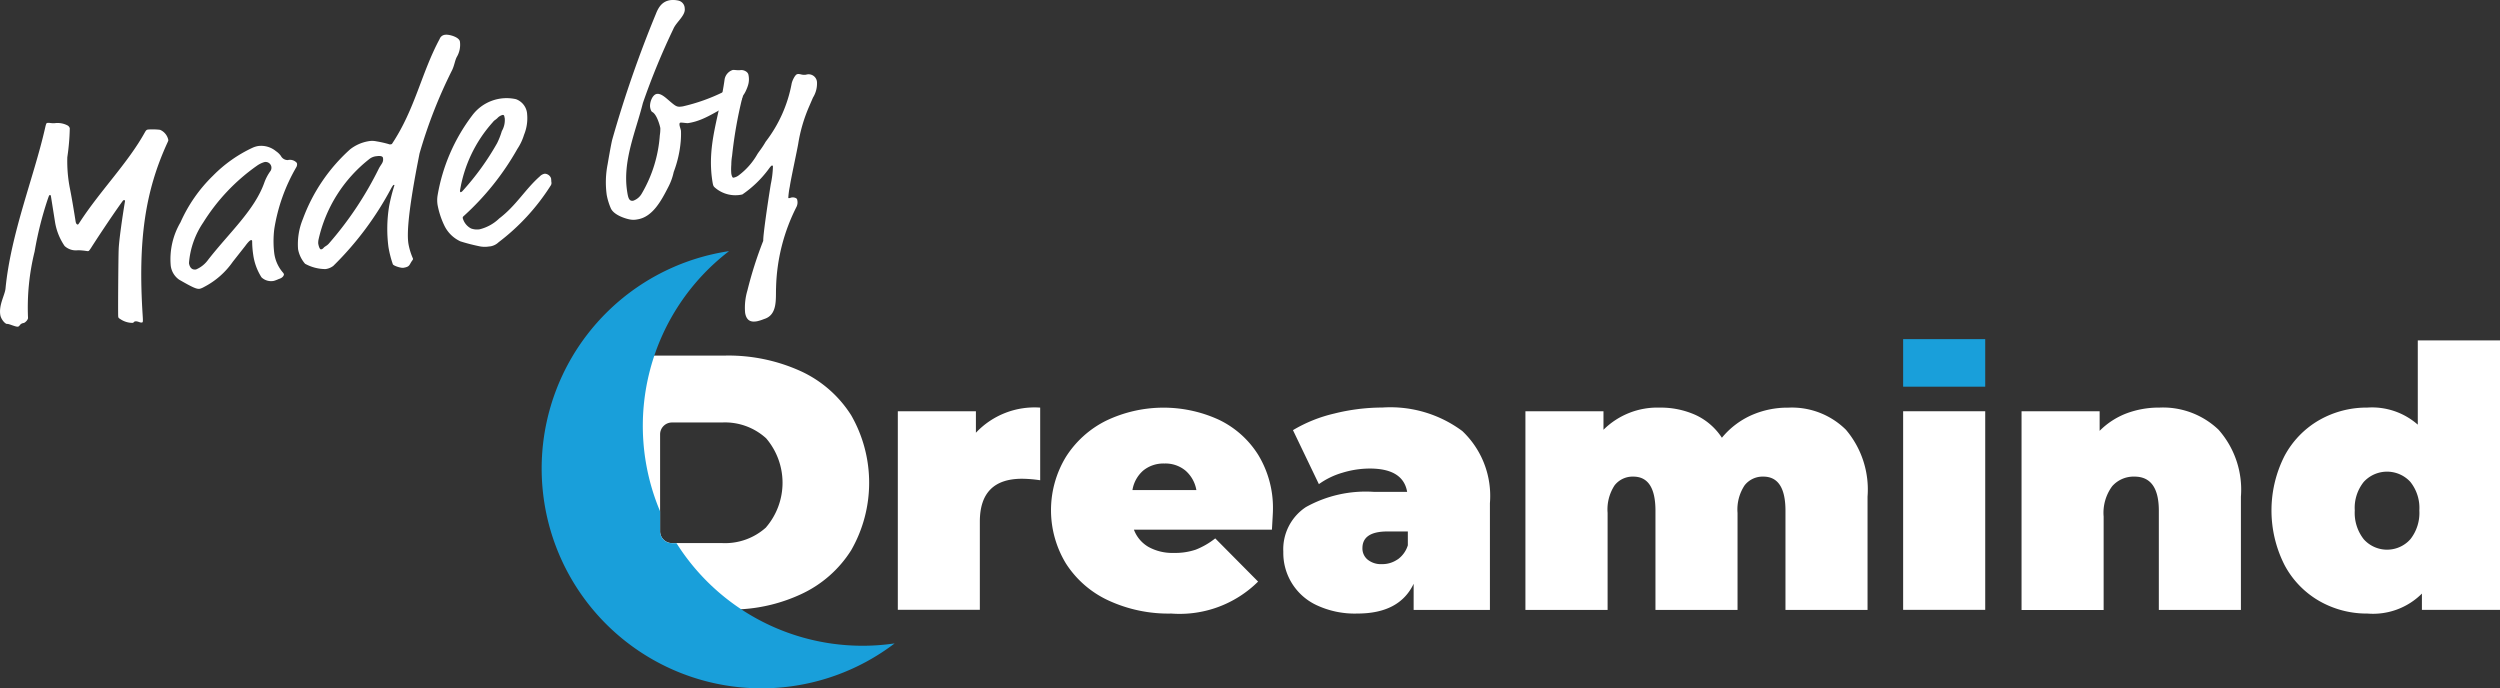
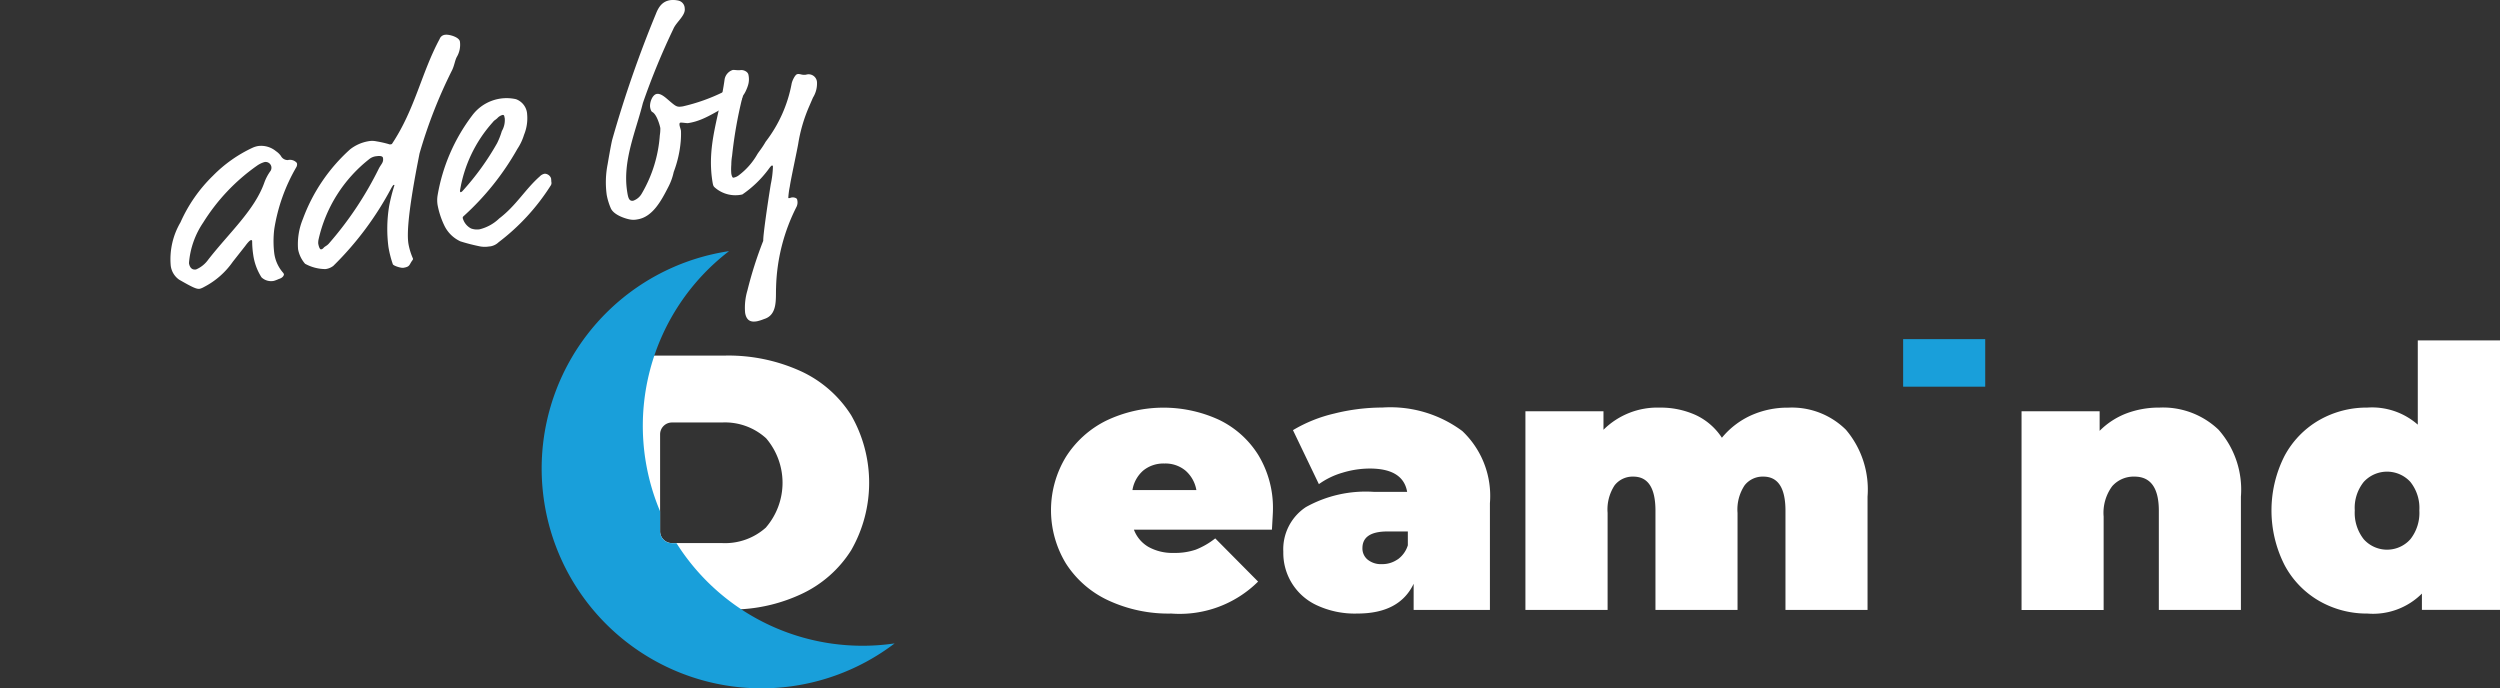
<svg xmlns="http://www.w3.org/2000/svg" width="165.91" height="45.683" viewBox="0 0 165.91 45.683">
  <rect x="0" y="0" width="165.91" height="45.683" fill="#333333" stroke="none" />
  <g id="Group_1" transform="translate(-19.22 -27.197)">
    <g id="Vrstva_2" transform="translate(55.165 43.863)">
      <g id="Layer_1">
        <path id="Path_1" d="M267.293,168.22a7.81,7.81,0,0,0-3.35-2.927,11.6,11.6,0,0,0-4.977-1.033H250.65v16.872h8.316q.537,0,1.052-.038a10.929,10.929,0,0,0,3.925-.987,7.777,7.777,0,0,0,3.35-2.927,9.01,9.01,0,0,0,0-8.961Zm-5.64,7.436a4.059,4.059,0,0,1-2.927,1.048H255.4a.788.788,0,0,1-.787-.782v-6.434a.789.789,0,0,1,.787-.787h3.321a4.056,4.056,0,0,1,2.927,1.048,4.542,4.542,0,0,1,0,5.905Z" transform="translate(-246.751 -157.329)" fill="#fff" />
-         <path id="Path_2" d="M374.748,184.32v4.821a8.322,8.322,0,0,0-1.205-.1q-2.8,0-2.8,2.844v5.854H365.3V184.561h5.182v1.426A5.345,5.345,0,0,1,374.748,184.32Z" transform="translate(-341.662 -173.935)" fill="#fff" />
        <path id="Path_3" d="M439.023,192.42h-9.159a2.217,2.217,0,0,0,.962,1.143,3.261,3.261,0,0,0,1.687.4,4.235,4.235,0,0,0,1.458-.217,5.052,5.052,0,0,0,1.29-.747l2.844,2.868a7.391,7.391,0,0,1-5.761,2.121,9.467,9.467,0,0,1-4.194-.88,6.657,6.657,0,0,1-2.8-2.446,6.817,6.817,0,0,1-.012-7.05,6.661,6.661,0,0,1,2.677-2.421,8.815,8.815,0,0,1,7.472-.072,6.273,6.273,0,0,1,2.627,2.338,6.775,6.775,0,0,1,.976,3.688C439.092,191.223,439.068,191.65,439.023,192.42Zm-8.533-3.929a2.173,2.173,0,0,0-.723,1.3h4.242a2.212,2.212,0,0,0-.723-1.29,2.082,2.082,0,0,0-1.4-.47A2.117,2.117,0,0,0,430.49,188.491Z" transform="translate(-390.558 -173.936)" fill="#fff" />
        <path id="Path_4" d="M525.766,185.875a5.927,5.927,0,0,1,1.832,4.784v7.086h-5.062V196.01q-.94,1.978-3.736,1.976a5.951,5.951,0,0,1-2.675-.542,3.82,3.82,0,0,1-2.238-3.555,3.352,3.352,0,0,1,1.494-2.965,8.157,8.157,0,0,1,4.531-1.012h2.193q-.266-1.549-2.483-1.549a6.246,6.246,0,0,0-1.808.277,5.124,5.124,0,0,0-1.567.759l-1.72-3.584a9.591,9.591,0,0,1,2.736-1.1,13.236,13.236,0,0,1,3.194-.4A8,8,0,0,1,525.766,185.875Zm-4.29,8.52a1.8,1.8,0,0,0,.675-.94v-.916H520.8q-1.663,0-1.663,1.109a.961.961,0,0,0,.344.759,1.408,1.408,0,0,0,.952.3,1.78,1.78,0,0,0,1.036-.313Z" transform="translate(-464.666 -173.935)" fill="#fff" />
        <path id="Path_5" d="M628.491,185.787a6.129,6.129,0,0,1,1.434,4.435v7.52h-5.447v-6.58q0-2.265-1.47-2.266a1.518,1.518,0,0,0-1.241.578,2.9,2.9,0,0,0-.47,1.832v6.436h-5.447v-6.58q0-2.265-1.47-2.266a1.518,1.518,0,0,0-1.241.578,2.918,2.918,0,0,0-.465,1.832v6.436H607.22V184.558H612.4v1.229a5.07,5.07,0,0,1,3.736-1.47,5.62,5.62,0,0,1,2.388.494,4.189,4.189,0,0,1,1.735,1.506,5.367,5.367,0,0,1,1.928-1.482,5.924,5.924,0,0,1,2.483-.516A5.092,5.092,0,0,1,628.491,185.787Z" transform="translate(-541.932 -173.932)" fill="#fff" />
-         <path id="Path_6" d="M752.82,185.72h5.447V198.9H752.82V185.72Z" transform="translate(-662.465 -175.094)" fill="#fff" />
        <path id="Path_7" d="M811.536,185.789a6,6,0,0,1,1.482,4.435v7.52h-5.447v-6.58q0-2.265-1.615-2.266a1.892,1.892,0,0,0-1.482.639,2.971,2.971,0,0,0-.566,2.013v6.2H798.46V184.56h5.182v1.3a5.036,5.036,0,0,1,1.778-1.157,6.11,6.11,0,0,1,2.193-.386A5.333,5.333,0,0,1,811.536,185.789Z" transform="translate(-700.247 -173.934)" fill="#fff" />
        <path id="Path_8" d="M909.958,158.42V176.3h-5.182V175.22a4.591,4.591,0,0,1-3.615,1.326,6.332,6.332,0,0,1-3.194-.832,5.987,5.987,0,0,1-2.314-2.4,8,8,0,0,1,0-7.219,6,6,0,0,1,2.305-2.386,6.332,6.332,0,0,1,3.194-.832,4.594,4.594,0,0,1,3.35,1.133V158.42Zm-5.953,13.2a2.819,2.819,0,0,0,.6-1.916,2.77,2.77,0,0,0-.6-1.9,2.1,2.1,0,0,0-2.968-.117c-.041.038-.079.076-.117.117a2.753,2.753,0,0,0-.6,1.9,2.827,2.827,0,0,0,.6,1.916,2.075,2.075,0,0,0,2.932.153A2.153,2.153,0,0,0,904.005,171.616Z" transform="translate(-779.993 -152.494)" fill="#fff" />
        <rect id="Rectangle_1" width="5.447" height="3.156" transform="translate(90.355 5.84)" fill="#199fda" />
        <path id="Path_9" d="M251.433,150.028A14.587,14.587,0,1,1,240.439,124a14.608,14.608,0,0,0-4.576,17.272v1.322a.789.789,0,0,0,.787.787h.3a14.6,14.6,0,0,0,14.476,6.652l.005-.005Z" transform="translate(-228 -124)" fill="#199fda" />
      </g>
    </g>
    <g id="Made_by" transform="translate(19.22 27.197)" style="isolation: isolate">
      <g id="Group_38" data-name="Group 38" style="isolation: isolate">
-         <path id="Path_13" data-name="Path 13" d="M23.688,76.8a9.324,9.324,0,0,0,.136,1.9c.022.143.133.6.415,2.386.022.143.088.2.141.2.036-.005.05-.026.182-.231C25.919,78.989,27.7,77.2,28.815,75.2c.1-.181.133-.2.222-.219a4.147,4.147,0,0,1,.807.019.933.933,0,0,1,.544.665c.009.053-.007.074-.06.193-1.455,3.176-1.968,6.406-1.637,11.5.026.4.012.42-.06.43-.126.019-.272-.1-.434-.077-.107.017-.077.086-.186.1a1.432,1.432,0,0,1-.768-.226c-.141-.088-.164-.1-.177-.191-.021-.126.007-3.881.029-4.433.017-.589.243-2.162.422-3.233-.012-.071-.029-.069-.083-.06-.036.005-.05.026-.081.067-.737,1.014-1.885,2.77-2.09,3.1-.133.2-.15.207-.2.215s-.263-.05-.668-.059a1.1,1.1,0,0,1-.887-.281,3.913,3.913,0,0,1-.632-1.565L22.6,79.407c-.009-.053-.033-.086-.067-.081-.053.009-.065.046-.165.337a23.286,23.286,0,0,0-.85,3.411,15.469,15.469,0,0,0-.439,4.388c.021.126-.184.341-.291.358-.269.043-.239.22-.382.243s-.6-.2-.706-.181c-.126.019-.413-.3-.461-.6-.105-.661.3-1.312.346-1.739.353-3.662,1.885-7.4,2.619-10.628.065-.284.09-.362.143-.37.179-.028.188.026.5.014a1.435,1.435,0,0,1,.866.155.314.314,0,0,1,.138.179A14.943,14.943,0,0,1,23.69,76.8Z" transform="translate(-19.22 -66.384)" fill="#fff" />
        <path id="Path_14" data-name="Path 14" d="M92.661,84.323a.609.609,0,0,1,.537.153.157.157,0,0,1,.053.1.387.387,0,0,1-.04.208A11.8,11.8,0,0,0,91.74,88.9a6.61,6.61,0,0,0,0,1.629,2.453,2.453,0,0,0,.587,1.279.263.263,0,0,1,.053.1c.005.036-.038.226-.336.31a2.389,2.389,0,0,1-.329.126.922.922,0,0,1-.825-.236,3.74,3.74,0,0,1-.547-1.488,6.054,6.054,0,0,1-.071-.9c-.012-.071-.014-.09-.086-.077s-.212.162-.377.389l-.823,1.045a5.263,5.263,0,0,1-1.913,1.675,1.135,1.135,0,0,1-.274.117c-.2.031-.43-.06-1.377-.606a1.329,1.329,0,0,1-.56-.992,4.836,4.836,0,0,1,.653-2.811,9.946,9.946,0,0,1,2.147-3.085A9.015,9.015,0,0,1,90.3,83.509a1.49,1.49,0,0,1,.384-.115,1.547,1.547,0,0,1,1.171.346,1.256,1.256,0,0,1,.324.315.506.506,0,0,0,.482.272Zm-2.112.408a13.05,13.05,0,0,0-3.526,3.743,5.555,5.555,0,0,0-.945,2.694c.034.215.148.472.468.42a1.893,1.893,0,0,0,.8-.639c1.415-1.816,3.1-3.309,3.741-5.149a3.141,3.141,0,0,1,.41-.761.407.407,0,0,0,.046-.282.386.386,0,0,0-.467-.293,1.67,1.67,0,0,0-.525.267Z" transform="translate(-73.537 -73.705)" fill="#fff" />
        <path id="Path_15" data-name="Path 15" d="M144.546,42.066c-.124.258-.141.5-.289.833a32.028,32.028,0,0,0-2.176,5.561l-.162.832c-.6,3.17-.675,4.518-.573,5.16a4.253,4.253,0,0,0,.3.978c.009.053-.007.074-.052.136-.21.289-.138.406-.584.477-.16.026-.661-.133-.7-.238a6.882,6.882,0,0,1-.291-1.143,9.354,9.354,0,0,1,.046-2.715,11.718,11.718,0,0,1,.349-1.374c0-.017-.005-.036-.041-.031s-.065.046-.153.189a21.042,21.042,0,0,1-3.863,5.187,1.068,1.068,0,0,1-.516.21,2.827,2.827,0,0,1-1.355-.353,2.013,2.013,0,0,1-.465-.969,4.384,4.384,0,0,1,.322-2.009,11.583,11.583,0,0,1,3.13-4.614,2.7,2.7,0,0,1,1.233-.542,1.328,1.328,0,0,1,.515.01,6.8,6.8,0,0,1,.894.207c.09-.014.126-.019.139-.04,1.537-2.312,1.945-4.7,3.163-6.961a.424.424,0,0,1,.377-.279c.232-.036.919.146.968.451a1.589,1.589,0,0,1-.219,1.042Zm-5.328,6.572a.9.9,0,0,0-.432.16,9.392,9.392,0,0,0-3.411,5.39,1.153,1.153,0,0,0-.017.241c.029.179.1.4.189.391a.259.259,0,0,0,.167-.1c.093-.107.2-.122.341-.274a23.03,23.03,0,0,0,3.328-4.993c.169-.32.322-.4.274-.7-.017-.107-.153-.158-.439-.114Z" transform="translate(-114.24 -38.271)" fill="#fff" />
        <path id="Path_16" data-name="Path 16" d="M191.206,74.848a1.731,1.731,0,0,1-.7-.017,12.462,12.462,0,0,1-1.222-.318,2.209,2.209,0,0,1-1.088-1.09,5.453,5.453,0,0,1-.432-1.341,2.027,2.027,0,0,1,0-.6,12.164,12.164,0,0,1,2.3-5.325,2.844,2.844,0,0,1,2.9-1.081,1.126,1.126,0,0,1,.747,1.016,2.887,2.887,0,0,1-.207,1.35,3.525,3.525,0,0,1-.439.93,17.782,17.782,0,0,1-3.543,4.442c-.081.067-.093.107-.084.16a1.1,1.1,0,0,0,.547.682,1.139,1.139,0,0,0,.577.055,2.856,2.856,0,0,0,1.295-.718c1.128-.856,1.725-1.939,2.689-2.787a.59.59,0,0,1,.337-.183.461.461,0,0,1,.413.3,1.893,1.893,0,0,1,.019.236.3.3,0,0,1-.05.263,14.351,14.351,0,0,1-3.45,3.75,1.019,1.019,0,0,1-.615.281Zm1.011-8.524c-.022-.143-.034-.213-.141-.2a.722.722,0,0,0-.35.22c-.177.157-.167.1-.32.289a8.943,8.943,0,0,0-2.155,4.533c.012.071.033.086.05.084a.235.235,0,0,0,.117-.074,17.516,17.516,0,0,0,2.3-3.182,4.958,4.958,0,0,0,.313-.8,1.445,1.445,0,0,0,.191-.873Z" transform="translate(-158.727 -58.495)" fill="#fff" />
        <path id="Path_17" data-name="Path 17" d="M257.217,29.117a46.688,46.688,0,0,0-2.021,4.914c-.482,1.925-1.365,3.858-1.043,5.893.062.393.119.64.4.594a1.051,1.051,0,0,0,.565-.473,8.864,8.864,0,0,0,1.2-3.869,2.7,2.7,0,0,0,.034-.48c-.017-.107-.215-.9-.535-1.067-.079-.043-.124-.2-.141-.306-.048-.3.141-.845.444-.894.232-.036.484.162.7.348.594.51.616.542,1.028.479a12.263,12.263,0,0,0,2.686-.956c.188-.084.358-.167.394-.172.071-.012.095.021.22,0a.617.617,0,0,1,.374.05.669.669,0,0,1,.277.358c.012.072-.026.3-.112.329-1.326.411-2.174,1.3-3.478,1.5-.126.019-.393-.048-.535-.026-.053.009-.057.1-.047.172.017.107.076.244.095.368a5.719,5.719,0,0,1-.017.7,7.508,7.508,0,0,1-.465,2.032,3.845,3.845,0,0,1-.356.99c-.461.9-1.038,2-2.056,2.156a1.264,1.264,0,0,1-.494.005c-.226-.038-1.067-.27-1.272-.751a4.147,4.147,0,0,1-.267-.873,6.183,6.183,0,0,1,.06-2.042c.028-.169.227-1.336.308-1.641a76.818,76.818,0,0,1,2.891-8.328c.195-.506.453-.84.952-.919a1.581,1.581,0,0,1,.535.026.539.539,0,0,1,.43.518c.074.465-.568.914-.754,1.364Z" transform="translate(-212.53 -27.197)" fill="#fff" />
        <path id="Path_18" data-name="Path 18" d="M295.689,55.266c-.219.584-.274.465-.356.752a28.6,28.6,0,0,0-.673,3.839,3.677,3.677,0,0,0-.052.594,3.491,3.491,0,0,0,0,.585c.026.16.081.279.134.272a.826.826,0,0,0,.375-.169,4.59,4.59,0,0,0,1.224-1.4c.117-.182.319-.417.547-.818a9.01,9.01,0,0,0,1.729-3.879c.031-.152.219-.584.379-.609.2-.031.288.083.573.038a.558.558,0,0,1,.727.544,1.765,1.765,0,0,1-.267.976l-.255.589a10.273,10.273,0,0,0-.725,2.476c-.076.451-.5,2.4-.558,2.834a5.128,5.128,0,0,0-.1.747c.005.036.041.029.077.024s.105-.034.158-.043c.107-.017.332.021.353.146a.687.687,0,0,1-.036.463,12.478,12.478,0,0,0-1.364,5.377c-.033.72.122,1.811-.8,2.085a2.785,2.785,0,0,1-.47.148c-.269.043-.684.072-.785-.572a4,4,0,0,1,.152-1.47,26.154,26.154,0,0,1,1.052-3.3c-.016-.327.253-2.217.5-3.758a6.325,6.325,0,0,0,.143-1.176c-.005-.036-.029-.069-.065-.062s-.1.071-.219.236a7.248,7.248,0,0,1-1.746,1.685,2.067,2.067,0,0,1-1.809-.446c-.107-.093-.129-.126-.176-.411-.391-2.464.48-4.359.809-6.79a.8.8,0,0,1,.542-.616c.09-.014.336.038.513.01s.489.088.527.319a1.352,1.352,0,0,1-.06.778Z" transform="translate(-246.076 -49.515)" fill="#fff" />
      </g>
    </g>
  </g>
</svg>